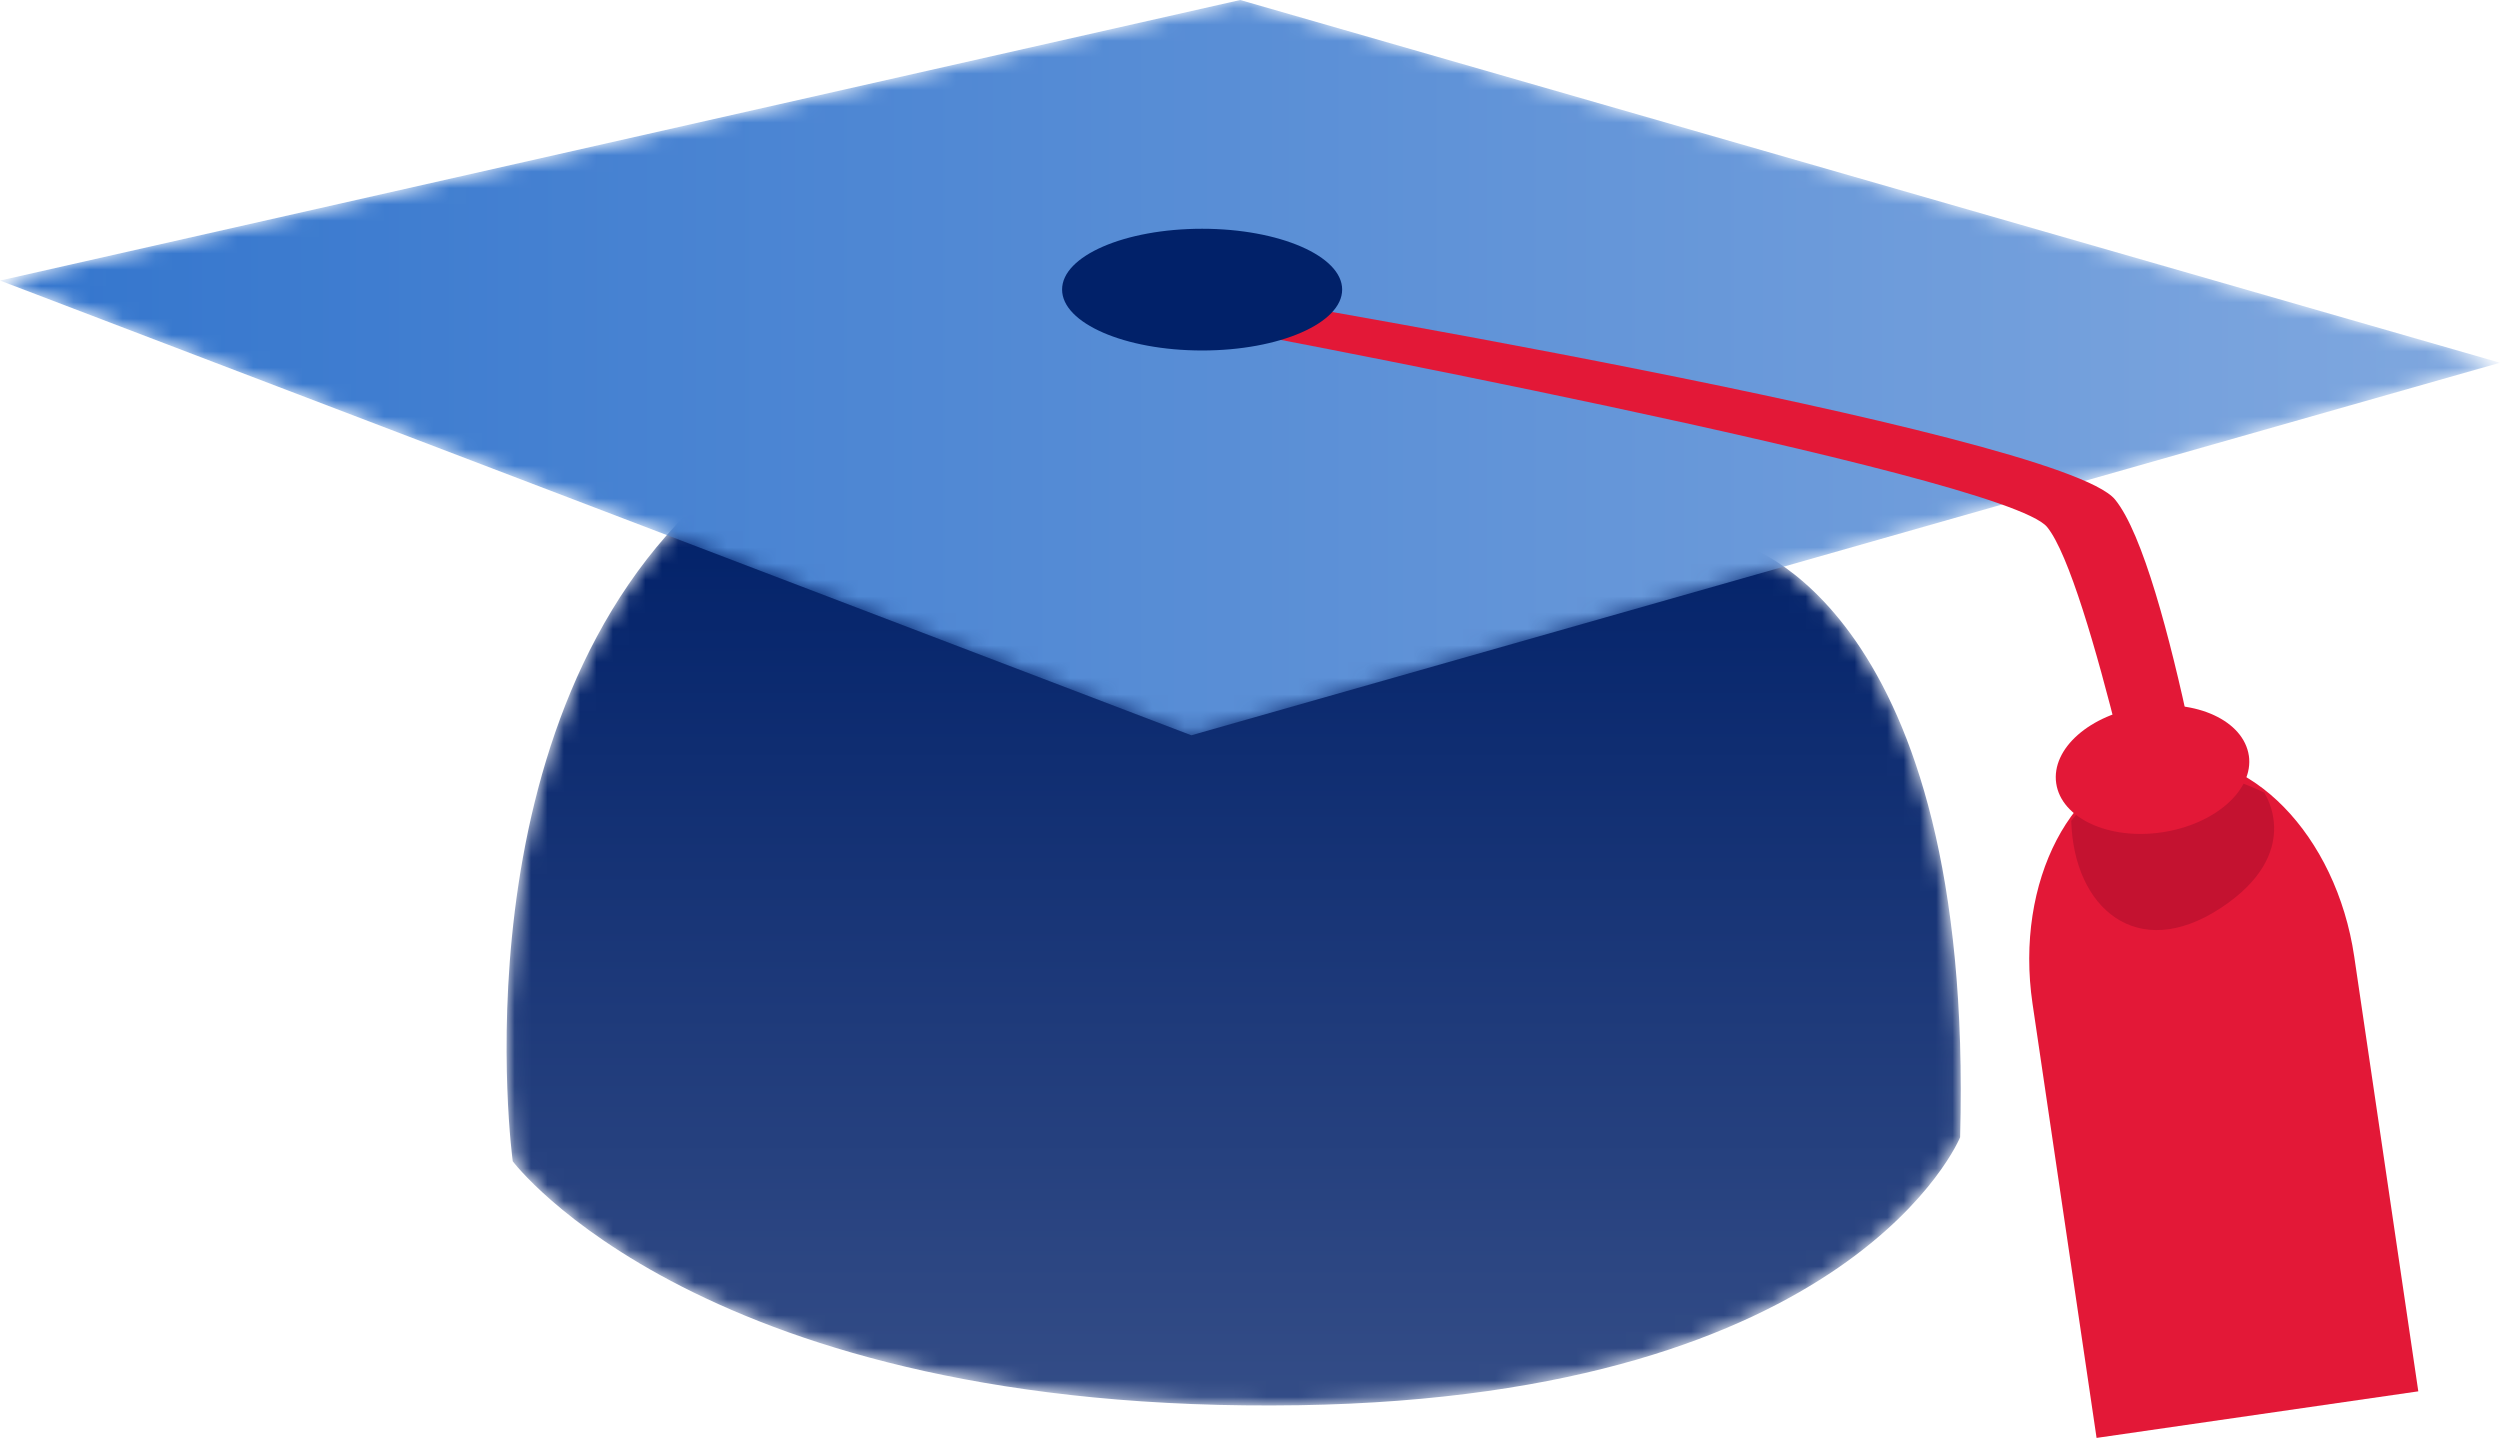
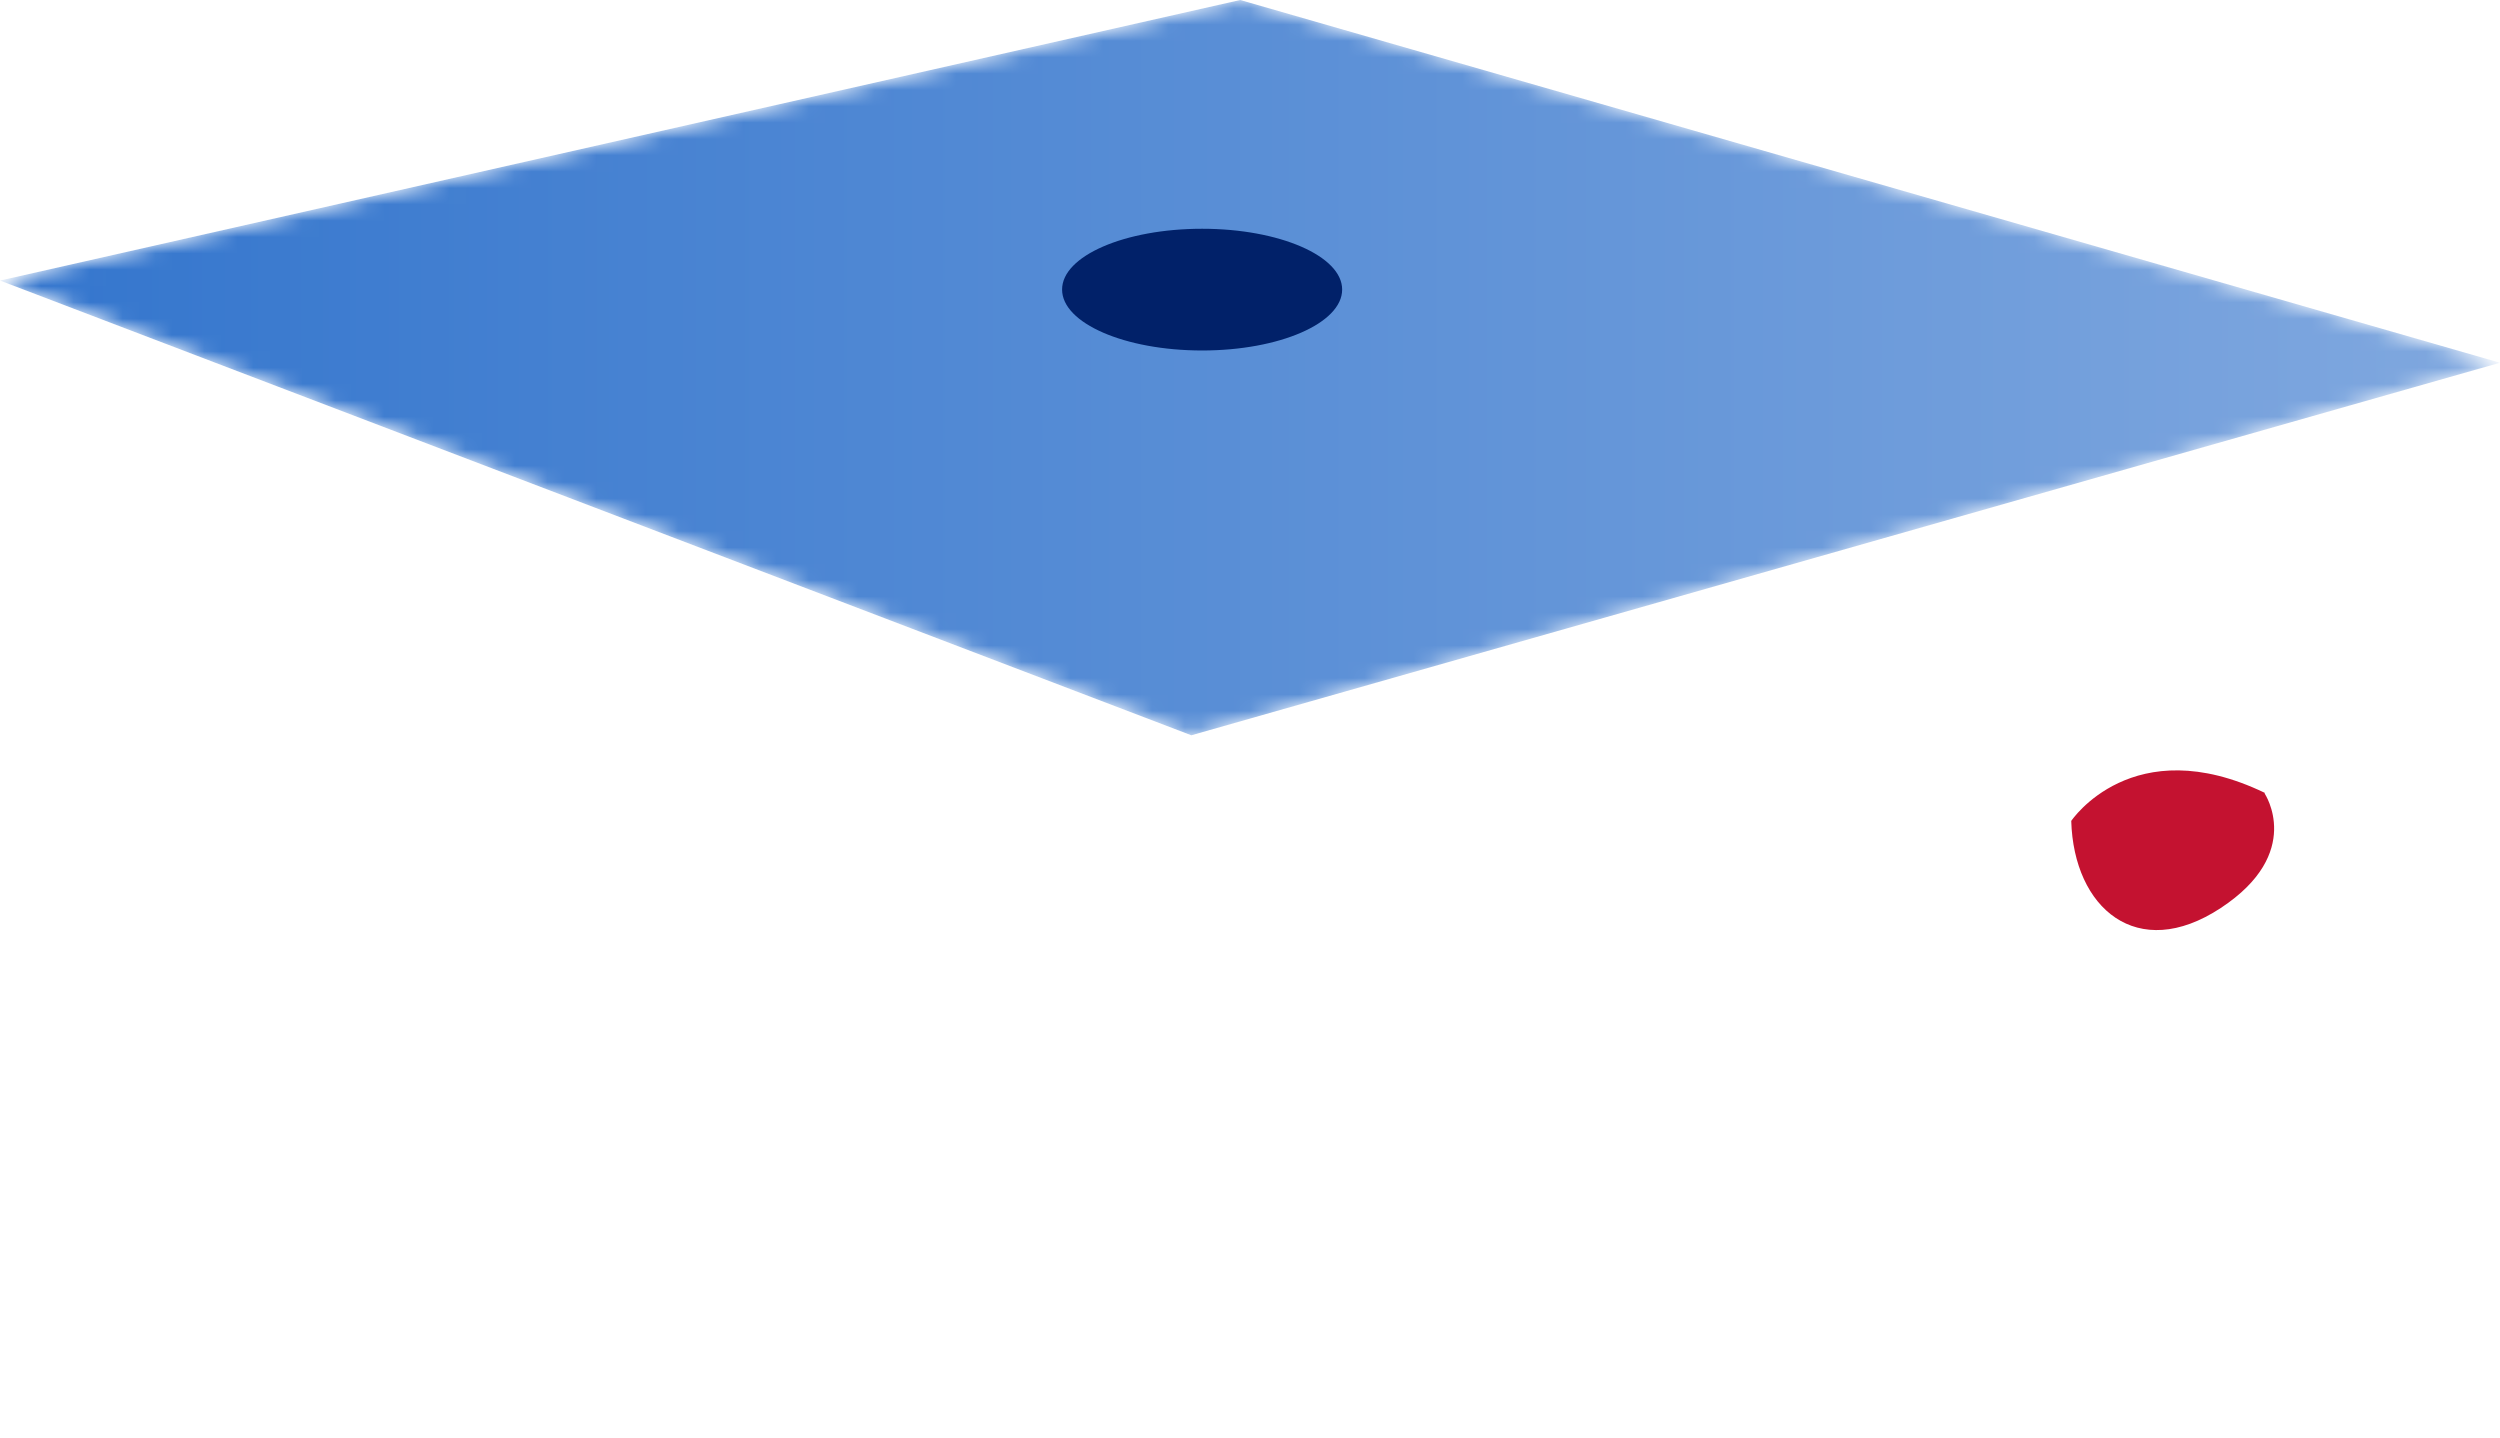
<svg xmlns="http://www.w3.org/2000/svg" id="f52ce014-2457-4a15-8fdc-60ea813c1c7d" data-name="Layer 1" width="153" height="88" viewBox="0 0 153 88">
  <defs>
    <mask id="b03943dd-314d-48a8-bc26-425bda00567f" x="31" y="30" width="89" height="56" maskUnits="userSpaceOnUse">
      <g id="a091dada-c3d4-4e5e-905e-3aa44f212087" data-name="mask-2">
        <path id="ad4f8897-1a50-484e-b892-8b7977f767af" data-name="path-1" d="M31.38,71.07S43,86.58,79.51,86h0c34-.55,40.45-16.4,40.45-16.4h0c.89-32.51-13.41-36.3-13.41-36.3h0L43.56,30C27.66,43.91,31.38,71.07,31.38,71.07" style="fill:#fff;fill-rule:evenodd" />
      </g>
    </mask>
    <linearGradient id="f91bc0ad-fcec-438c-b47d-43866f302fee" x1="-872.58" y1="576.16" x2="-872.58" y2="575.16" gradientTransform="matrix(89, 0, 0, -56, 77734.99, 32295)" gradientUnits="userSpaceOnUse">
      <stop offset="0" stop-color="#012169" />
      <stop offset="1" stop-color="#344d87" />
    </linearGradient>
    <mask id="e9fbfc48-f656-4e99-bc5a-6df61ef9a458" x="0" y="0" width="153" height="45" maskUnits="userSpaceOnUse">
      <g id="ae85ccb6-8717-4d97-b5db-9bfc0ef9075f" data-name="mask-5">
        <polygon id="ffeec429-1f7a-4e8c-8be9-eb64091bbc8f" data-name="path-4" points="75.9 0 0 17.17 72.91 45 153 22.2 75.9 0" style="fill:#fff;fill-rule:evenodd" />
      </g>
    </mask>
    <linearGradient id="a2491966-ccfd-4f7f-8b1d-00886c229ffd" x1="-877.23" y1="573.5" x2="-876.23" y2="573.5" gradientTransform="matrix(153, 0, 0, -45, 134216, 25830)" gradientUnits="userSpaceOnUse">
      <stop offset="0" stop-color="#3375cd" />
      <stop offset="1" stop-color="#80a8df" />
    </linearGradient>
  </defs>
  <g id="aa51ba73-06f2-4b3a-af89-858dcd865757" data-name="Latest-Designs">
    <g id="b14bc9f9-dbc4-454f-8cb3-88540167e3dd" data-name="8-steps-to-reaching-financial-independence-020223-Mobile">
      <g id="a3ddbfeb-e38f-434d-8394-c7c76a6b3f70" data-name="Group-6-Copy-2">
        <g id="ad2f96d1-8e24-4546-ad07-a8eeac972de3" data-name="Group-18-Copy">
          <g id="b505c58a-78da-44dc-af35-1c039671f2e6" data-name="Group-3">
            <g style="mask:url(#b03943dd-314d-48a8-bc26-425bda00567f)">
-               <path id="a47e6ede-3595-43c7-a8f0-78f3eaa4f793" data-name="Fill-1" d="M31.38,71.07S43,86.58,79.51,86h0c34-.55,40.45-16.4,40.45-16.4h0c.89-32.51-13.41-36.3-13.41-36.3h0L43.56,30C27.66,43.91,31.38,71.07,31.38,71.07" style="fill-rule:evenodd;fill:url(#f91bc0ad-fcec-438c-b47d-43866f302fee)" />
-             </g>
+               </g>
          </g>
          <g id="aa5868c8-b133-4c5b-9570-105e70cae168" data-name="Group-6">
            <g style="mask:url(#e9fbfc48-f656-4e99-bc5a-6df61ef9a458)">
              <polygon id="a020a834-7de0-44f2-934e-54ef83153e91" data-name="Fill-4" points="75.9 0 0 17.17 72.91 45 153 22.2 75.9 0" style="fill-rule:evenodd;fill:url(#a2491966-ccfd-4f7f-8b1d-00886c229ffd)" />
            </g>
          </g>
          <g id="a66a64b0-fe14-48b8-b0e1-69437969d2e5" data-name="Group-17">
-             <path id="ac23c3bc-f108-4687-854d-5a6ebe49dfdd" data-name="Fill-7" d="M73.57,19.88s49.07,9.17,51.71,12.37S132.12,56,132.12,56h4s-3.29-21.29-6.68-25.43S73.57,17.72,73.57,17.72Z" style="fill:#e31837;fill-rule:evenodd" />
            <path id="af5e8f51-1b81-4ac0-8900-3f94c6e2309d" data-name="Fill-9" d="M82.14,17.72c0,2.06-3.84,3.73-8.57,3.73S65,19.78,65,17.72,68.84,14,73.57,14s8.57,1.67,8.57,3.72" style="fill:#012169;fill-rule:evenodd" />
-             <path id="af3084d3-7183-4156-9d4e-6b6c79c76e8d" data-name="Fill-11" d="M148,85.15l-3.92-26.6c-1.1-7.46-6.43-12.91-11.85-12.13s-8.94,7.52-7.84,15L128.31,88Z" style="fill:#e31837;fill-rule:evenodd" />
            <path id="a24ba4b9-0ec0-4860-a9de-d19210ee0642" data-name="Fill-13" d="M138.6,48.57s2.43,3.63-2.69,7-9,0-9.15-5.33c0,0,3.75-5.61,11.84-1.72" style="fill:#c41230;fill-rule:evenodd" />
-             <path id="e0b49a3f-4245-4f5e-bf7c-37b92729a0c6" data-name="Fill-15" d="M137.63,46.24c.31,2.12-2.08,4.22-5.33,4.7s-6.15-.87-6.46-3,2.07-4.22,5.33-4.69,6.14.86,6.46,3" style="fill:#e31837;fill-rule:evenodd" />
          </g>
        </g>
      </g>
    </g>
  </g>
</svg>